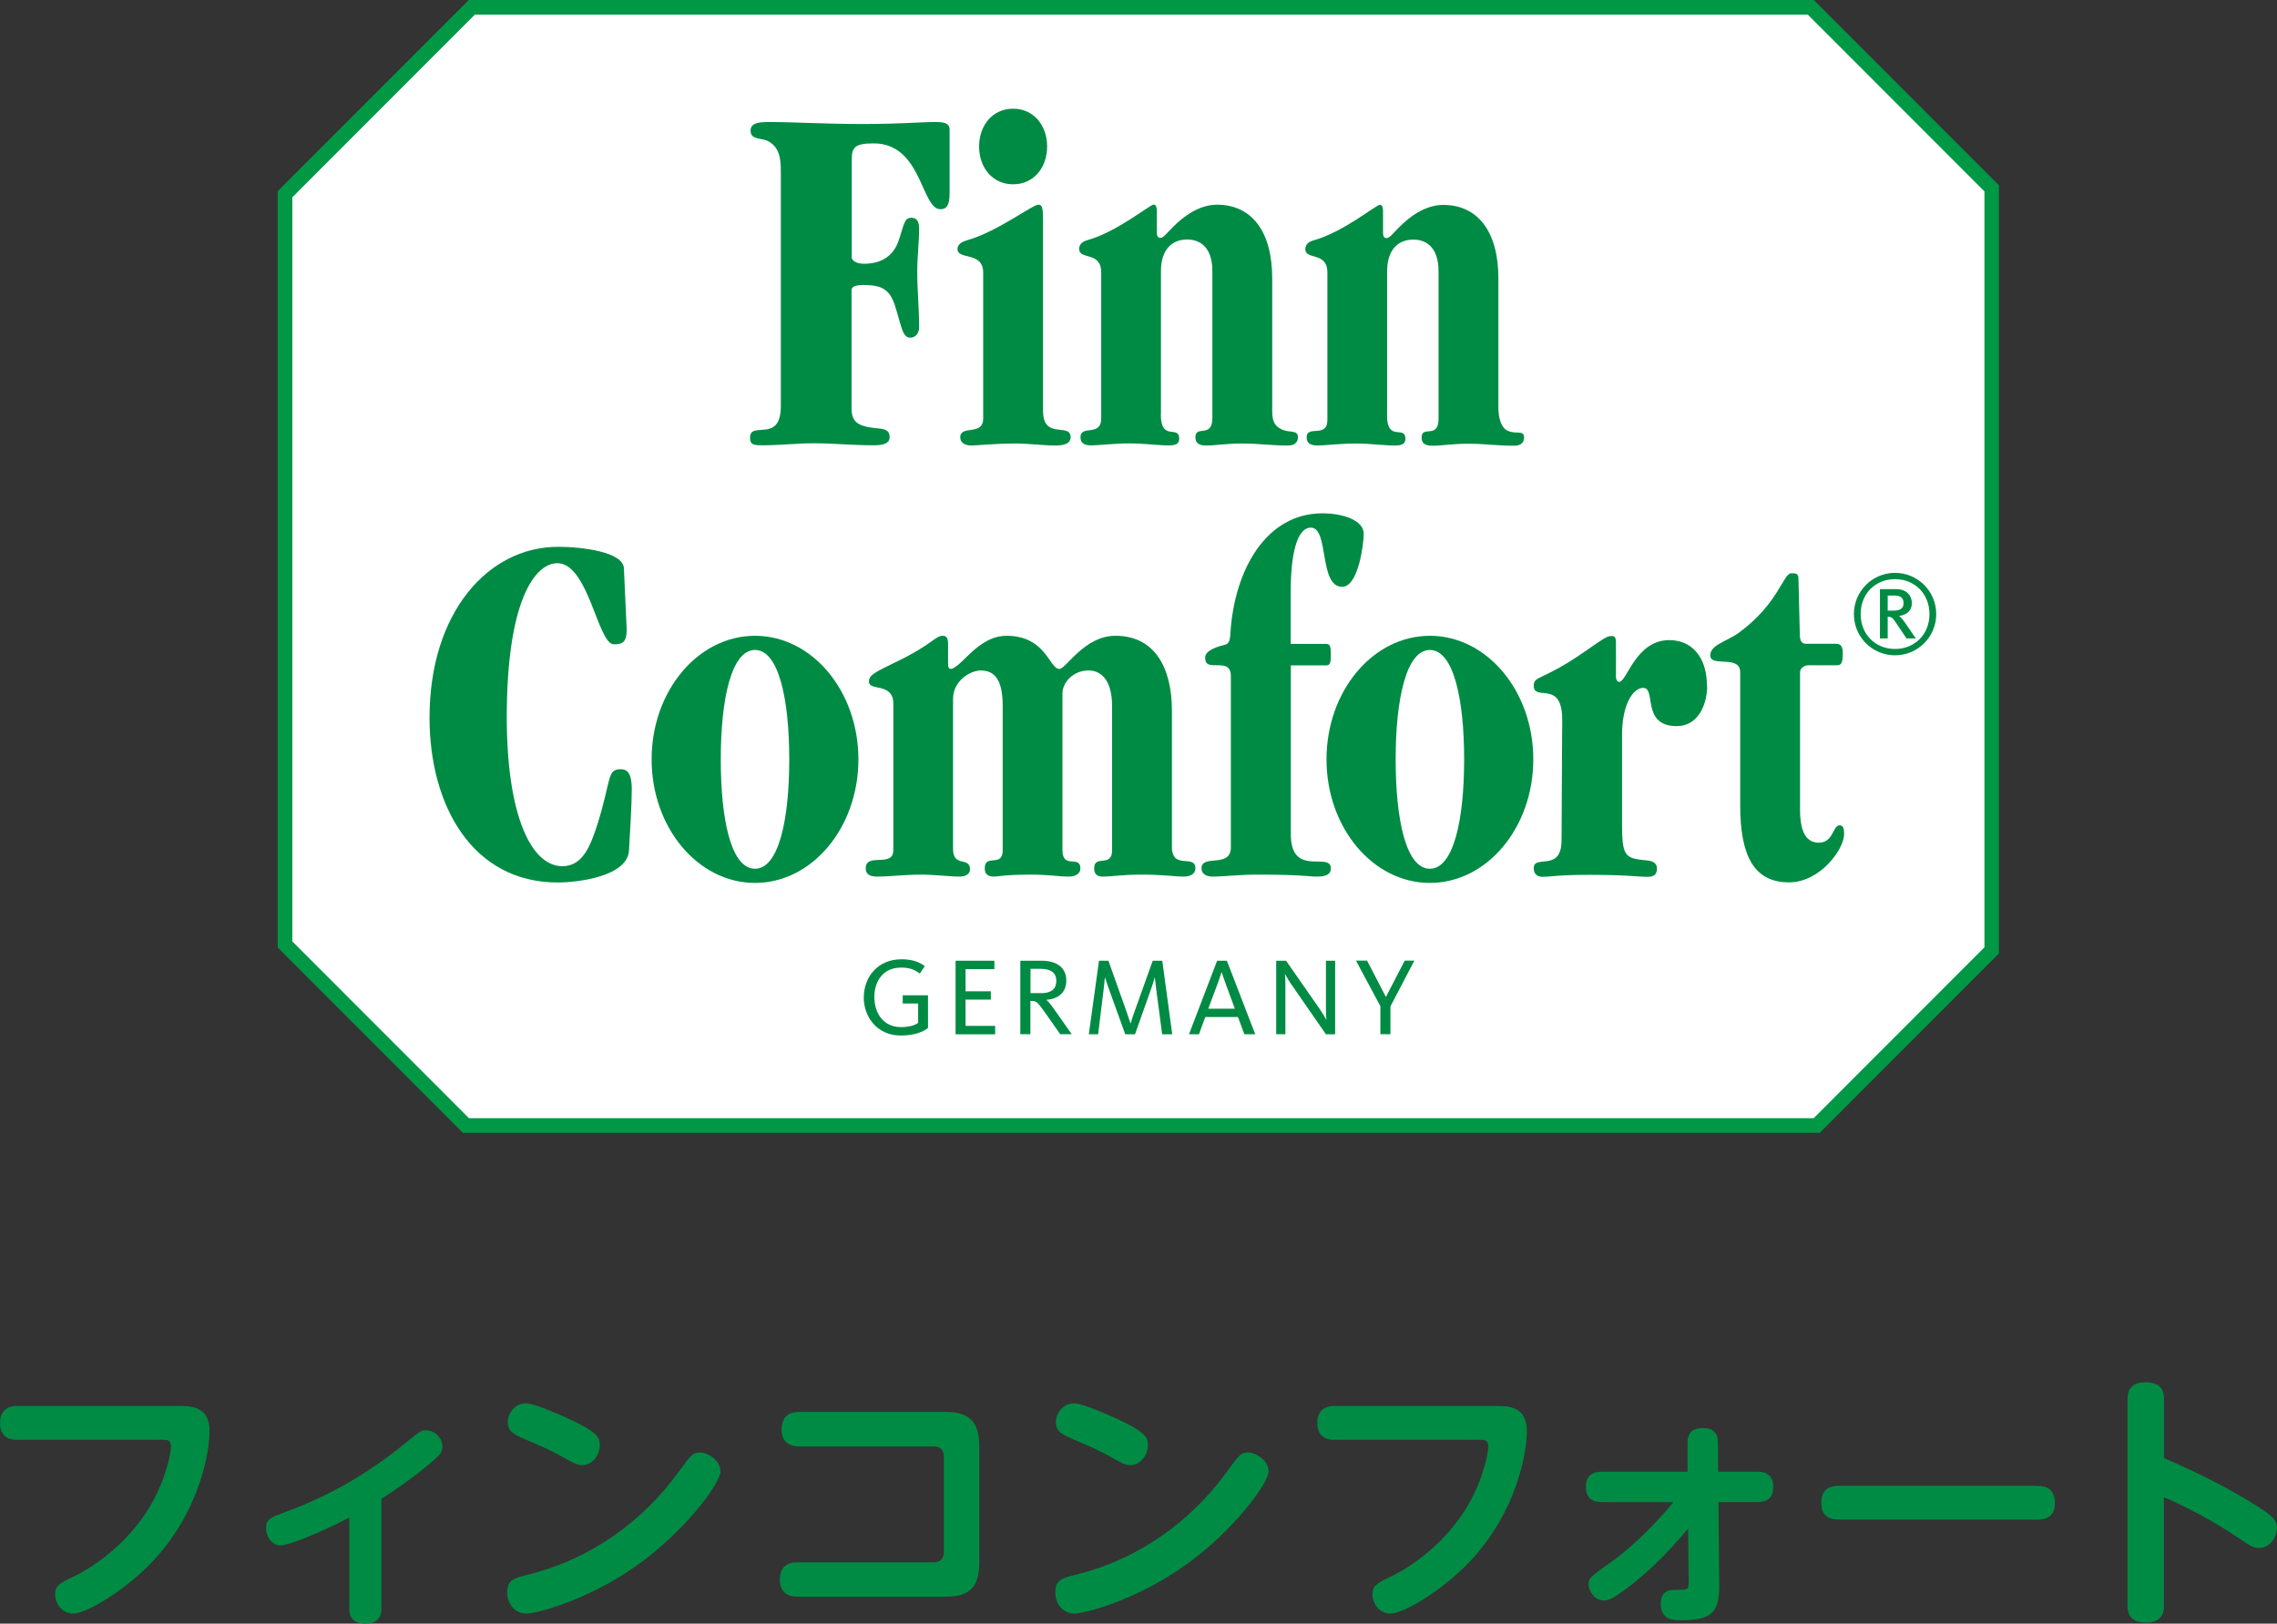
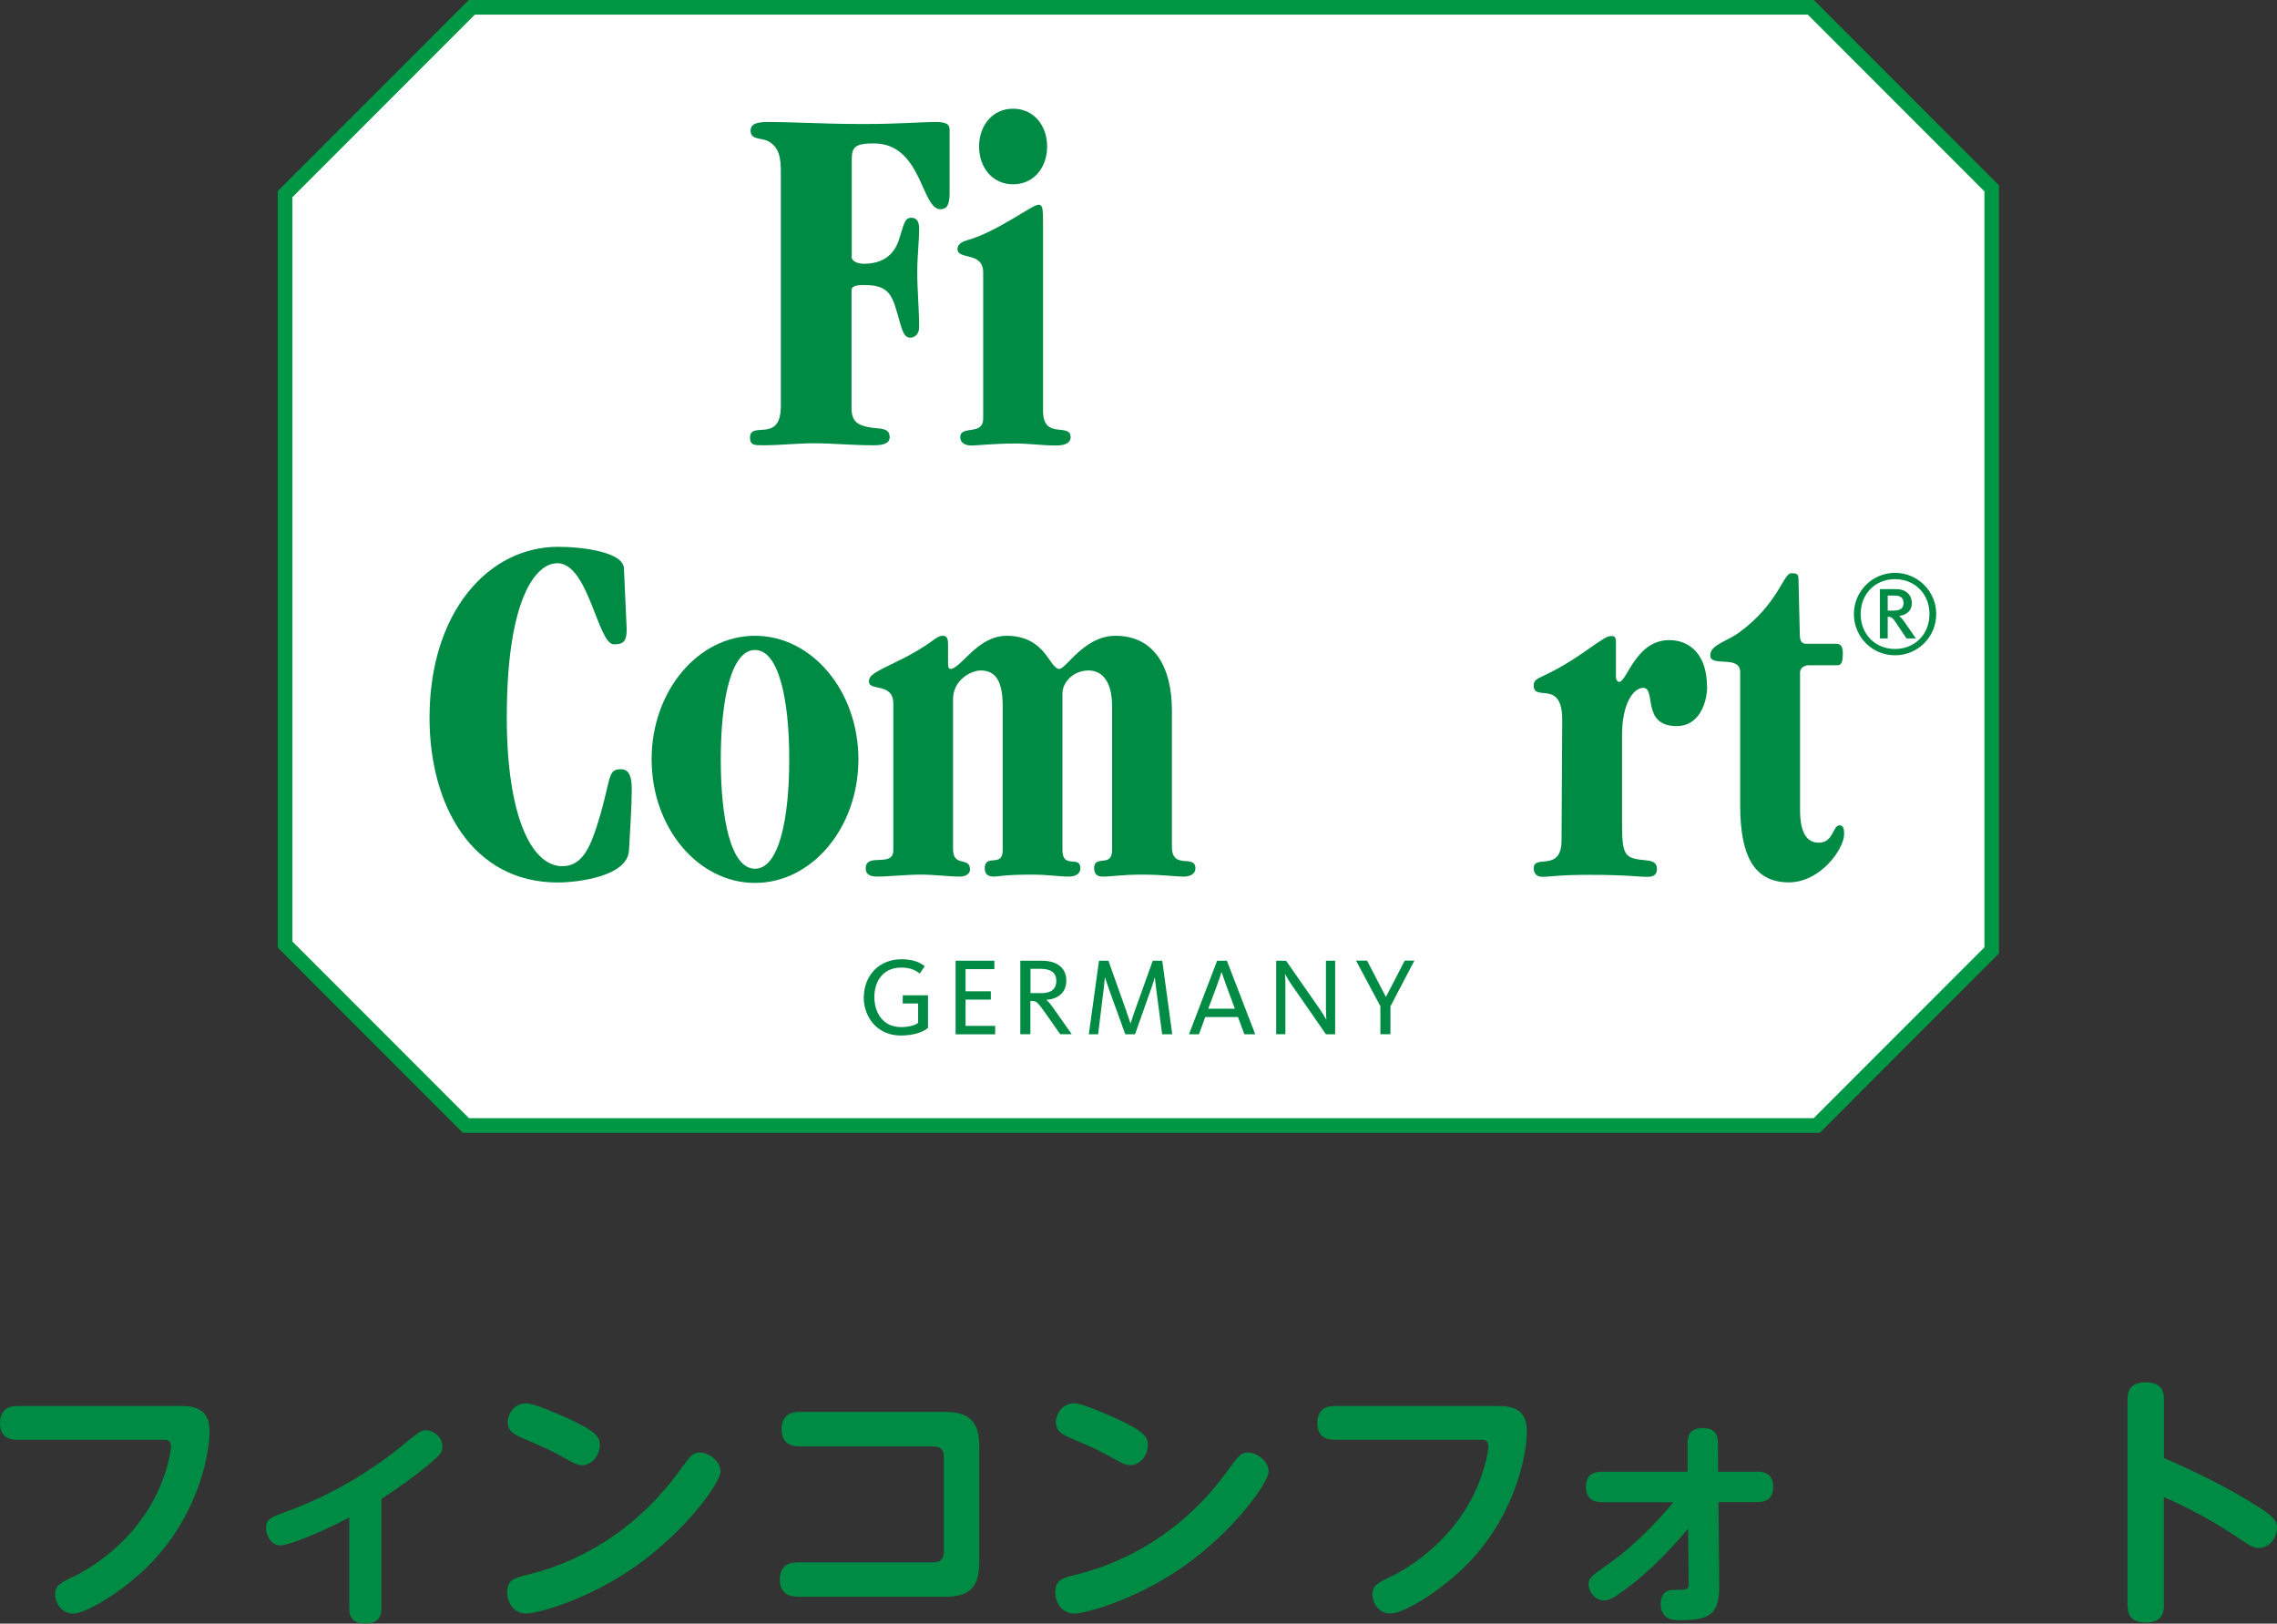
<svg xmlns="http://www.w3.org/2000/svg" id="uuid-dd92bbf5-2f76-4761-8775-ea7bee9641e8" viewBox="0 0 205.47 146.51">
  <rect x="0" y="0" width="205.47" height="146.51" fill="#333333" stroke="none" />
  <g id="uuid-32e0a418-442a-4f98-82d3-55822d19e807">
    <g>
      <g>
        <polygon points="25.72 85.23 42.04 101.56 163.93 101.56 179.72 85.76 179.72 17 163.4 .66 42.57 .66 25.72 17.53 25.72 85.23 25.72 85.23" fill="#fff" />
        <path d="M164.2,102.22H41.77l-16.71-16.72V17.25L42.3,0h121.37l16.71,16.72V86.03l-16.18,16.2Zm-121.88-1.32h121.34l15.41-15.42V17.27l-15.94-15.95H42.85L26.38,17.8V84.95l15.94,15.95Z" fill="#009844" />
      </g>
      <g>
        <path d="M76.84,23.16c0,.37,.46,.64,1.12,.64,1.62,0,2.65-.74,3.11-2.03,.5-1.43,.5-2.12,1.16-2.12,.41,0,.71,.23,.71,.97,0,1.2-.17,2.53-.17,3.91,0,1.66,.17,3.36,.17,5.02,0,.55-.37,.92-.79,.92-.75,0-.79-1.06-1.41-2.95-.46-1.33-1.08-1.8-2.78-1.8-.66,0-1.12,.09-1.12,.46v10.65c0,1.24,.58,1.6,1.95,1.78,.66,.09,1.49,0,1.49,.83,0,.6-.62,.74-1.45,.74-2.03,0-3.53-.18-5.43-.18-1.49,0-2.99,.18-4.56,.18-.75,0-1.16,0-1.16-.69,0-1.57,2.78,.57,2.78-2.84V15.52c0-1.24-.12-2.26-1.2-2.81-.62-.28-1.53-.09-1.53-.92,0-.64,.62-.78,1.58-.78,2.49,0,4.98,.18,8.54,.18s5.02-.18,6.64-.18c1,0,1.2,.28,1.2,.69v5.75c0,1.1-.29,1.43-.83,1.43-1.74,0-1.66-5.94-6.01-5.94-1.66,0-1.99,.32-1.99,1.43v8.79Z" fill="#008b44" />
        <path d="M94.12,37.07c0,2.67,2.49,1.01,2.49,2.39,0,.51-.5,.74-1.33,.74-1.2,0-2.41-.18-3.61-.18-1.99,0-3.48,.18-4.02,.18s-1-.23-1-.74c0-1.15,2.07-.09,2.07-1.7v-13.17c0-1.93-2.32-1.1-2.32-2.12,0-.46,.5-.69,.83-.78,2.7-.74,5.93-3.22,6.47-3.22,.37,0,.42,.32,.42,1.57v17.04Zm-2.7-27.26c1.87,0,3.07,1.52,3.07,3.41s-1.2,3.41-3.07,3.41-3.07-1.52-3.07-3.41,1.2-3.41,3.07-3.41Z" fill="#008b44" />
-         <path d="M104.75,37.4c0,2.49,1.66,.9,1.66,2.19,0,.51-.41,.6-.95,.6-.95,0-2.32-.18-3.48-.18-1.45,0-2.94,.18-3.48,.18-.7,0-1-.23-1-.74,0-1.15,1.87,0,1.87-1.7v-13.17c0-1.93-1.99-1.1-1.99-2.12,0-.46,.37-.69,.71-.78,2.7-.74,5.68-3.22,6.01-3.22,.17,0,.29,.14,.29,.6v1.89c0,.41,.12,.51,.33,.51,.29,0,.5-.37,1.16-1.01,.91-.92,2.32-1.98,3.94-1.98,3.15,0,4.98,2.44,4.98,6.63v11.98c0,.97,.25,1.36,.79,1.63,.75,.41,1.53,.01,1.53,.75,0,.51-.37,.74-.91,.74-1.58,0-2.61-.18-4.11-.18s-2.41,.18-3.23,.18c-.71,0-1-.23-1-.74,0-1.15,1.53,.13,1.53-1.75v-13.25c0-1.93-.91-2.85-2.28-2.85s-2.36,.92-2.36,2.85v12.95Z" fill="#008b44" />
-         <path d="M125.16,37.46c0,2.49,1.66,.85,1.66,2.14,0,.51-.41,.6-.95,.6-.95,0-2.32-.18-3.48-.18-1.45,0-2.94,.18-3.48,.18-.7,0-1-.23-1-.74,0-1.15,1.87,.12,1.87-1.58v-13.28c0-1.93-1.99-1.1-1.99-2.12,0-.46,.37-.69,.71-.78,2.7-.74,5.68-3.22,6.01-3.22,.17,0,.29,.14,.29,.6v1.89c0,.41,.12,.51,.33,.51,.29,0,.5-.37,1.16-1.01,.91-.92,2.32-1.98,3.94-1.98,3.15,0,4.98,2.44,4.98,6.63v11.64c0,.97,.25,1.81,.79,2.08,.75,.41,1.53-.1,1.53,.64,0,.51-.37,.74-.91,.74-1.58,0-2.61-.18-4.11-.18s-2.41,.18-3.23,.18c-.71,0-1-.23-1-.74,0-1.15,1.53,.19,1.53-1.7v-13.31c0-1.93-.91-2.85-2.28-2.85s-2.36,.92-2.36,2.85v13.01Z" fill="#008b44" />
        <path d="M56.55,56.81c0,1.1-.33,1.33-1.16,1.33-1.45,0-2.28-7.32-5.1-7.32-1.99,0-4.56,3.31-4.56,13.9,0,8.75,2.16,13.44,5.02,13.44,1.82,0,2.53-1.79,3.19-3.87,1.24-4,.83-4.88,2.07-4.88,.62,0,1,.41,1,1.8s-.17,4.1-.25,5.52c-.12,2.35-4.6,2.9-6.43,2.9-7.71,0-11.57-6.95-11.57-14.87,0-9.48,5.27-15.42,11.61-15.42,2.16,0,5.85,.46,5.93,1.93l.25,5.52Z" fill="#008b44" />
        <path d="M95.87,76.69c0,1.8,1.62,.42,1.62,1.67,0,.51-.5,.74-1.04,.74-.83,0-1.87-.18-3.36-.18-2.45,0-3.03,.18-3.4,.18-.54,0-.83-.23-.83-.74,0-1.38,1.62-.03,1.62-1.64v-13c0-2.3-.66-3.22-1.99-3.22-.87,0-2.49,.87-2.49,2.58v13.53c0,1.7,1.53,.65,1.53,1.85,0,.37-.37,.64-.91,.64-.95,0-2.32-.18-3.48-.18-1.45,0-2.94,.18-3.98,.18-.7,0-1.04-.23-1.04-.74,0-1.47,2.49-.03,2.49-1.64v-13.23c0-1.93-2.2-1.1-2.2-1.98,0-.6,.5-.83,2.57-1.84,3.15-1.52,3.4-2.3,4.11-2.3,.33,0,.46,.23,.46,.74v1.7c0,.37,.04,.55,.25,.55,.17,0,.37-.14,.71-.41,.91-.78,2.28-2.58,4.31-2.58,3.57,0,3.86,2.99,4.77,2.99,.62,0,2.24-2.99,5.06-2.99,3.53,0,5.1,2.85,5.1,6.77v12.28c0,2.12,2.12,.61,2.12,1.94,0,.51-.5,.74-1.04,.74-.83,0-1.82-.18-3.82-.18-1.74,0-2.7,.18-3.53,.18-.46,0-.75-.23-.75-.74,0-1.29,1.62-.03,1.62-1.64v-13c0-2.3-.95-3.22-2.12-3.22-1.41,0-2.36,1.1-2.36,2.07v14.12Z" fill="#008b44" />
-         <path d="M119.63,58.1c.37,0,.46,.14,.46,.97s-.08,.97-.46,.97h-3.15v15.24c0,3.96,3.61,1.52,3.61,3.08,0,.51-.37,.74-1.29,.74-.66,0-1.33-.18-5.27-.18-1.87,0-3.03,.18-4.11,.18-.66,0-1-.32-1-.74,0-1.33,2.65,.03,2.65-1.91v-15.45c0-.97-.66-.97-1.24-.97-.66,0-1.08,0-1.08-.69,0-.51,.62-.87,1.74-1.15,.46-.09,.5-.46,.54-1.1,.37-5.71,3.24-10.77,8.3-10.77,1.87,0,3.73,.64,3.73,1.84,0,.83-.46,4.79-1.95,4.79-2.12,0-1.16-5.34-2.82-5.34-1.29,0-1.82,2.53-1.82,5.75v4.74h3.15Z" fill="#008b44" />
        <path d="M154.05,61.88c0,1.66-.79,3.64-2.74,3.64-3.24,0-1.82-3.45-3.03-3.45-.91,0-1.91,1.47-1.91,4.24v7.97c0,3.04,.25,3.17,2.24,3.36,.46,.05,.91,.18,.91,.74,0,.46-.21,.74-.83,.74-.95,0-1.82-.18-5.27-.18-2.82,0-3.53,.18-4.23,.18-.5,0-.79-.28-.79-.78,0-1.29,2.51,.42,2.51-2.53l.06-10.87c0-3.68-2.57-1.57-2.57-3.08,0-.92,.83-.41,4.77-3.18,1.53-1.06,1.82-1.29,2.28-1.29,.29,0,.37,.18,.37,.6v3.08c0,.32,.17,.46,.29,.46,.7,0,1.49-3.77,4.52-3.77,1.99,0,3.4,1.47,3.4,4.14Z" fill="#008b44" />
        <path d="M165.75,58.1c.29,0,.54,.18,.54,.83,0,.83-.12,1.1-.5,1.1h-2.61c-.33,0-.75,.23-.75,.64v12.38c0,2.26,.7,2.99,1.7,2.99,1.33,0,1.24-1.57,1.87-1.57,.33,0,.41,.32,.41,.78,0,1.38-2.16,4.37-4.98,4.37-3.15,0-4.4-2.39-4.4-6.95v-12.01c0-1.61-2.7-.41-2.7-1.52,0-.97,1.49-1.24,2.61-2.07,3.53-2.58,3.98-5.34,4.69-5.34,.41,0,.66,0,.66,.51l.12,5.02c0,.55,.17,.83,.54,.83h2.78Z" fill="#008b44" />
-         <path d="M129.03,57.37c-5.15,0-9.33,4.99-9.33,11.15s4.18,11.15,9.33,11.15,9.33-4.99,9.33-11.15-4.18-11.15-9.33-11.15Zm0,21.02c-2.16,0-3.09-4.42-3.09-9.87s.96-9.87,3.09-9.87,3.09,4.42,3.09,9.87-.95,9.87-3.09,9.87Z" fill="#008b44" />
        <path d="M68.13,57.37c-5.15,0-9.33,4.99-9.33,11.15s4.18,11.15,9.33,11.15,9.33-4.99,9.33-11.15-4.18-11.15-9.33-11.15Zm0,21.02c-2.16,0-3.09-4.42-3.09-9.87s.96-9.87,3.09-9.87,3.09,4.42,3.09,9.87-.95,9.87-3.09,9.87Z" fill="#008b44" />
        <g>
          <path d="M77.95,89.98c0-1.8,1.24-3.42,3.4-3.42,.9,0,1.57,.21,2.1,.62l-.45,.67c-.5-.39-.99-.54-1.68-.54-1.66,0-2.42,1.26-2.42,2.65s.75,2.72,2.41,2.72c.69,0,1.24-.15,1.54-.38v-1.75h-1.39v-.74h2.28v2.95c-.5,.4-1.34,.68-2.46,.68-2.13,0-3.34-1.67-3.34-3.46Z" fill="#008b44" />
          <path d="M86.23,86.69h3.5v.76h-2.6v2h2.28v.75h-2.28v2.37h2.67v.76h-3.57v-6.64Z" fill="#008b44" />
          <path d="M92.09,86.69h1.89c1.42,0,2.24,.65,2.24,1.79s-.79,1.66-1.79,1.74v.02c.14,.1,.33,.31,.71,.85l1.57,2.23h-1.04l-1.32-1.88c-.73-1.04-.84-1.12-1.27-1.12h-.1v3h-.91v-6.64Zm1.85,2.93c.95,0,1.38-.4,1.38-1.11s-.46-1.09-1.44-1.09h-.89v2.19h.95Z" fill="#008b44" />
          <path d="M99.17,86.69h.85l1.58,4.44c.19,.54,.3,.87,.41,1.21h.02c.09-.32,.21-.68,.4-1.21l1.59-4.44h.86l.9,6.64h-.91l-.55-4.17c-.06-.48-.09-.75-.11-.94h-.02c-.06,.22-.14,.5-.29,.93l-1.48,4.18h-.88l-1.51-4.18c-.15-.43-.24-.71-.31-.93h-.02c-.02,.23-.05,.51-.1,.96l-.51,4.15h-.84l.92-6.64Z" fill="#008b44" />
          <path d="M109.84,86.69h.87l2.56,6.64h-.98l-.58-1.56h-2.95l-.57,1.56h-.9l2.54-6.64Zm1.59,4.33l-.79-2.14c-.21-.56-.3-.87-.4-1.15h-.02c-.09,.3-.2,.64-.39,1.15l-.8,2.14h2.39Z" fill="#008b44" />
          <path d="M115.16,86.69h.89l2.99,4.29c.33,.48,.53,.83,.63,1.01h.02c-.01-.12-.04-.44-.04-.93v-4.37h.83v6.64h-.83l-3.14-4.53c-.23-.33-.43-.7-.54-.89h-.02c.01,.12,.04,.42,.04,.76v4.65h-.83v-6.64Z" fill="#008b44" />
          <path d="M124.57,90.81l-2.21-4.13h1l1.7,3.28h0l1.7-3.28h.87l-2.16,4.13v2.51h-.91v-2.51Z" fill="#008b44" />
        </g>
        <path d="M167.29,55.41c0-2.05,1.66-3.72,3.71-3.72s3.72,1.66,3.72,3.72-1.66,3.72-3.72,3.72-3.71-1.66-3.71-3.72Zm6.82,0c0-1.83-1.33-3.15-3.11-3.15s-3.1,1.32-3.1,3.15,1.33,3.15,3.1,3.15,3.11-1.31,3.11-3.15Zm-4.47-2.25h1.47c.93,0,1.41,.58,1.41,1.26s-.45,1.06-1.15,1.16c.18,.14,.33,.32,.52,.59l.99,1.44h-.84l-1.03-1.53c-.22-.32-.34-.43-.67-.43v1.96h-.7v-4.44Zm1.15,1.94c.48,0,.98-.07,.98-.68,0-.41-.21-.68-.8-.68h-.63v1.36h.45Z" fill="#008b44" />
      </g>
      <g>
        <path d="M1.56,129.92c-.34,0-1.56,0-1.56-1.51s1.2-1.54,1.56-1.54h14.81c1.51,0,2.54,.48,2.54,2.28s-.84,7.2-5.18,11.79c-2.4,2.52-5.9,4.66-7.13,4.66-1.1,0-1.63-1.03-1.63-1.73,0-.82,.5-1.06,1.82-1.68,.7-.34,4.51-2.35,6.86-6.46,1.37-2.4,1.78-4.66,1.78-5.21,0-.6-.38-.6-.72-.6H1.56Z" fill="#008b44" />
        <path d="M34.42,145.16c0,.91-.5,1.34-1.44,1.34-.89,0-1.46-.36-1.46-1.34v-8.23c-2.76,1.46-5.54,2.52-6.19,2.52-.84,0-1.32-.84-1.32-1.56,0-.82,.41-.96,1.7-1.44,3.91-1.42,7.54-3.5,10.75-6.14,1.39-1.13,1.54-1.25,1.97-1.25,.74,0,1.49,.65,1.49,1.46,0,.5-.26,.79-.6,1.08-.5,.46-2.14,1.87-4.9,3.65v9.91Z" fill="#008b44" />
        <path d="M65.02,132.76c0,1.06-3.24,5.5-7.73,8.62-4.39,3.07-8.91,4.22-9.79,4.22-1.1,0-1.73-.94-1.73-1.9,0-1.15,.58-1.3,2.06-1.66,5.42-1.37,10.13-4.7,13.42-9.24,1.13-1.54,1.25-1.73,1.94-1.73s1.82,.72,1.82,1.68Zm-14.09-4.92c3.02,1.37,3.19,1.85,3.19,2.57,0,.96-.74,1.8-1.58,1.8-.43,0-.82-.22-1.34-.5-1.32-.77-2.16-1.13-3.89-1.87-.86-.38-1.49-.65-1.49-1.51,0-.77,.6-1.7,1.66-1.7,.74,0,3.02,1.03,3.46,1.22Z" fill="#008b44" />
        <path d="M85.27,127.4c2.21,0,3.1,.89,3.1,3.12v10.46c0,2.57-1.22,3.1-3.1,3.1h-13.32c-.79,0-1.58-.34-1.58-1.54,0-1.08,.6-1.56,1.58-1.56h12.26c.74,0,.96-.41,.96-.98v-8.52c0-.43-.12-.96-.96-.96h-12.1c-.67,0-1.58-.24-1.58-1.54,0-1.06,.58-1.58,1.58-1.58h13.15Z" fill="#008b44" />
        <path d="M114.48,132.76c0,1.06-3.24,5.5-7.73,8.62-4.39,3.07-8.91,4.22-9.79,4.22-1.1,0-1.73-.94-1.73-1.9,0-1.15,.58-1.3,2.06-1.66,5.42-1.37,10.13-4.7,13.42-9.24,1.13-1.54,1.25-1.73,1.94-1.73s1.82,.72,1.82,1.68Zm-14.09-4.92c3.02,1.37,3.19,1.85,3.19,2.57,0,.96-.74,1.8-1.58,1.8-.43,0-.82-.22-1.34-.5-1.32-.77-2.16-1.13-3.89-1.87-.86-.38-1.49-.65-1.49-1.51,0-.77,.6-1.7,1.66-1.7,.74,0,3.02,1.03,3.46,1.22Z" fill="#008b44" />
        <path d="M120.43,129.92c-.34,0-1.56,0-1.56-1.51s1.2-1.54,1.56-1.54h14.81c1.51,0,2.54,.48,2.54,2.28s-.84,7.2-5.18,11.79c-2.4,2.52-5.9,4.66-7.13,4.66-1.1,0-1.63-1.03-1.63-1.73,0-.82,.5-1.06,1.82-1.68,.7-.34,4.51-2.35,6.86-6.46,1.37-2.4,1.78-4.66,1.78-5.21,0-.6-.38-.6-.72-.6h-13.15Z" fill="#008b44" />
        <path d="M144.55,135.54c-.34,0-1.44,0-1.44-1.37,0-1.06,.62-1.37,1.44-1.37h7.73v-2.62c0-.67,.24-1.32,1.37-1.32,.91,0,1.37,.41,1.37,1.3l.02,2.64h3.53c.38,0,1.44,.02,1.44,1.37,0,1.08-.62,1.37-1.44,1.37h-3.5l.07,7.49c.02,2.62-.82,3.17-3.5,3.17-.6,0-1.78,0-1.78-1.49,0-1.25,.94-1.25,1.32-1.25,1.08,0,1.2,0,1.2-.62l-.05-4.9c-1.9,2.26-3.98,4.37-6.43,6.02-.22,.14-.67,.46-1.18,.46-.79,0-1.37-.82-1.37-1.46,0-.58,.19-.7,1.94-1.94,2.93-2.09,5.3-4.97,5.71-5.47h-6.46Z" fill="#008b44" />
-         <path d="M183.77,134.08c.5,0,1.66,0,1.66,1.58,0,1.46-1.2,1.46-1.66,1.46h-17.76c-.48,0-1.66,0-1.66-1.51s1.13-1.54,1.66-1.54h17.76Z" fill="#008b44" />
        <path d="M195.27,144.8c0,.48,0,1.61-1.63,1.61s-1.66-1.08-1.66-1.61v-18.46c0-.48,0-1.61,1.63-1.61s1.66,1.06,1.66,1.61v5.23c2.88,1.25,5.71,2.62,8.38,4.32,1.37,.86,1.82,1.27,1.82,1.97,0,.84-.65,1.82-1.61,1.82-.53,0-.7-.12-2.14-1.08-2.78-1.87-5.69-3.19-6.46-3.5v9.7Z" fill="#008b44" />
      </g>
    </g>
  </g>
</svg>